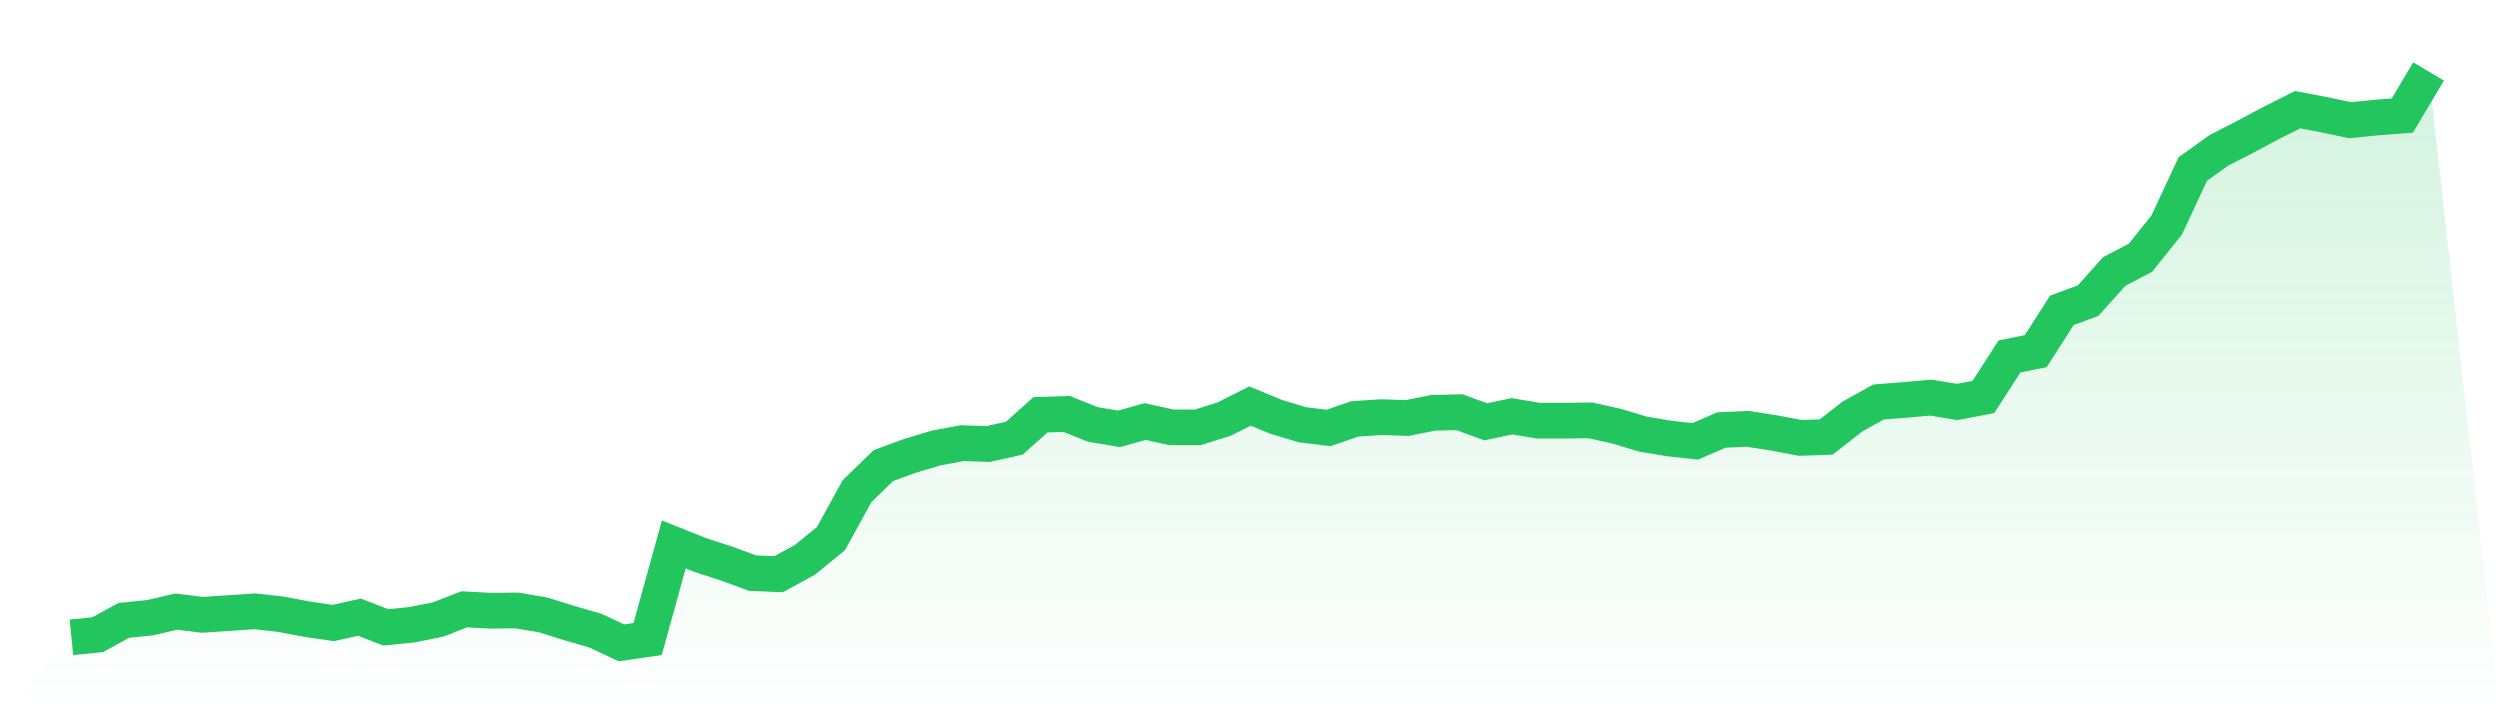
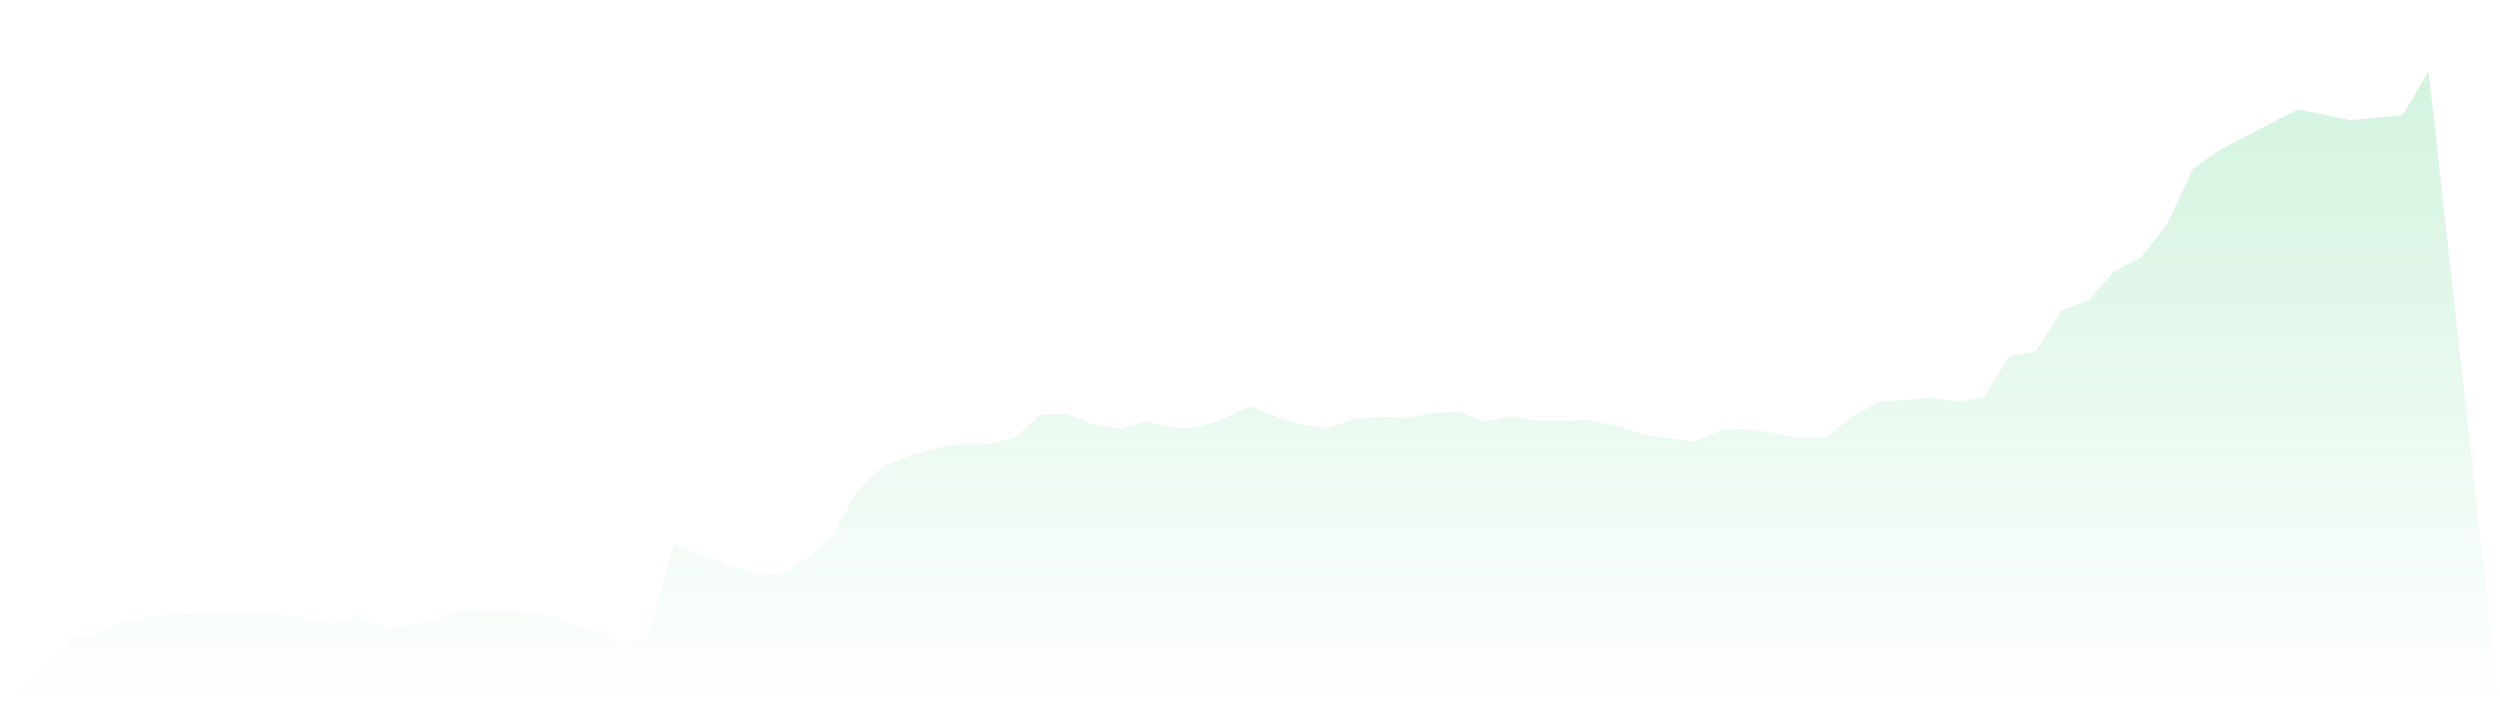
<svg xmlns="http://www.w3.org/2000/svg" viewBox="0 0 140 40">
  <defs>
    <linearGradient id="gradient" x1="0" x2="0" y1="0" y2="1">
      <stop offset="0%" stop-color="#22c55e" stop-opacity="0.2" />
      <stop offset="100%" stop-color="#22c55e" stop-opacity="0" />
    </linearGradient>
  </defs>
  <path d="M4,35.689 L4,35.689 L5.467,35.542 L6.933,34.741 L8.4,34.594 L9.867,34.25 L11.333,34.43 L12.8,34.332 L14.267,34.234 L15.733,34.398 L17.2,34.676 L18.667,34.888 L20.133,34.561 L21.6,35.133 L23.067,34.986 L24.533,34.692 L26,34.12 L27.467,34.201 L28.933,34.185 L30.4,34.43 L31.867,34.888 L33.333,35.313 L34.8,36 L36.267,35.787 L37.733,30.49 L39.2,31.078 L40.667,31.552 L42.133,32.092 L43.6,32.157 L45.067,31.356 L46.533,30.162 L48,27.497 L49.467,26.075 L50.933,25.535 L52.4,25.094 L53.867,24.816 L55.333,24.865 L56.8,24.538 L58.267,23.229 L59.733,23.18 L61.2,23.769 L62.667,24.014 L64.133,23.606 L65.6,23.933 L67.067,23.933 L68.533,23.475 L70,22.739 L71.467,23.344 L72.933,23.785 L74.4,23.965 L75.867,23.458 L77.333,23.36 L78.8,23.409 L80.267,23.115 L81.733,23.082 L83.2,23.622 L84.667,23.311 L86.133,23.556 L87.6,23.556 L89.067,23.54 L90.533,23.867 L92,24.309 L93.467,24.554 L94.933,24.717 L96.4,24.08 L97.867,24.014 L99.333,24.243 L100.8,24.521 L102.267,24.472 L103.733,23.328 L105.2,22.51 L106.667,22.396 L108.133,22.265 L109.6,22.51 L111.067,22.232 L112.533,19.959 L114,19.665 L115.467,17.376 L116.933,16.836 L118.4,15.201 L119.867,14.432 L121.333,12.601 L122.8,9.461 L124.267,8.415 L125.733,7.663 L127.2,6.878 L128.667,6.142 L130.133,6.42 L131.6,6.731 L133.067,6.584 L134.533,6.469 L136,4 L140,40 L0,40 z" fill="url(#gradient)" />
-   <path d="M4,35.689 L4,35.689 L5.467,35.542 L6.933,34.741 L8.4,34.594 L9.867,34.25 L11.333,34.43 L12.8,34.332 L14.267,34.234 L15.733,34.398 L17.2,34.676 L18.667,34.888 L20.133,34.561 L21.6,35.133 L23.067,34.986 L24.533,34.692 L26,34.12 L27.467,34.201 L28.933,34.185 L30.4,34.43 L31.867,34.888 L33.333,35.313 L34.8,36 L36.267,35.787 L37.733,30.49 L39.2,31.078 L40.667,31.552 L42.133,32.092 L43.6,32.157 L45.067,31.356 L46.533,30.162 L48,27.497 L49.467,26.075 L50.933,25.535 L52.4,25.094 L53.867,24.816 L55.333,24.865 L56.8,24.538 L58.267,23.229 L59.733,23.18 L61.2,23.769 L62.667,24.014 L64.133,23.606 L65.6,23.933 L67.067,23.933 L68.533,23.475 L70,22.739 L71.467,23.344 L72.933,23.785 L74.4,23.965 L75.867,23.458 L77.333,23.36 L78.8,23.409 L80.267,23.115 L81.733,23.082 L83.2,23.622 L84.667,23.311 L86.133,23.556 L87.6,23.556 L89.067,23.54 L90.533,23.867 L92,24.309 L93.467,24.554 L94.933,24.717 L96.4,24.08 L97.867,24.014 L99.333,24.243 L100.8,24.521 L102.267,24.472 L103.733,23.328 L105.2,22.51 L106.667,22.396 L108.133,22.265 L109.6,22.51 L111.067,22.232 L112.533,19.959 L114,19.665 L115.467,17.376 L116.933,16.836 L118.4,15.201 L119.867,14.432 L121.333,12.601 L122.8,9.461 L124.267,8.415 L125.733,7.663 L127.2,6.878 L128.667,6.142 L130.133,6.42 L131.6,6.731 L133.067,6.584 L134.533,6.469 L136,4" fill="none" stroke="#22c55e" stroke-width="2" />
</svg>